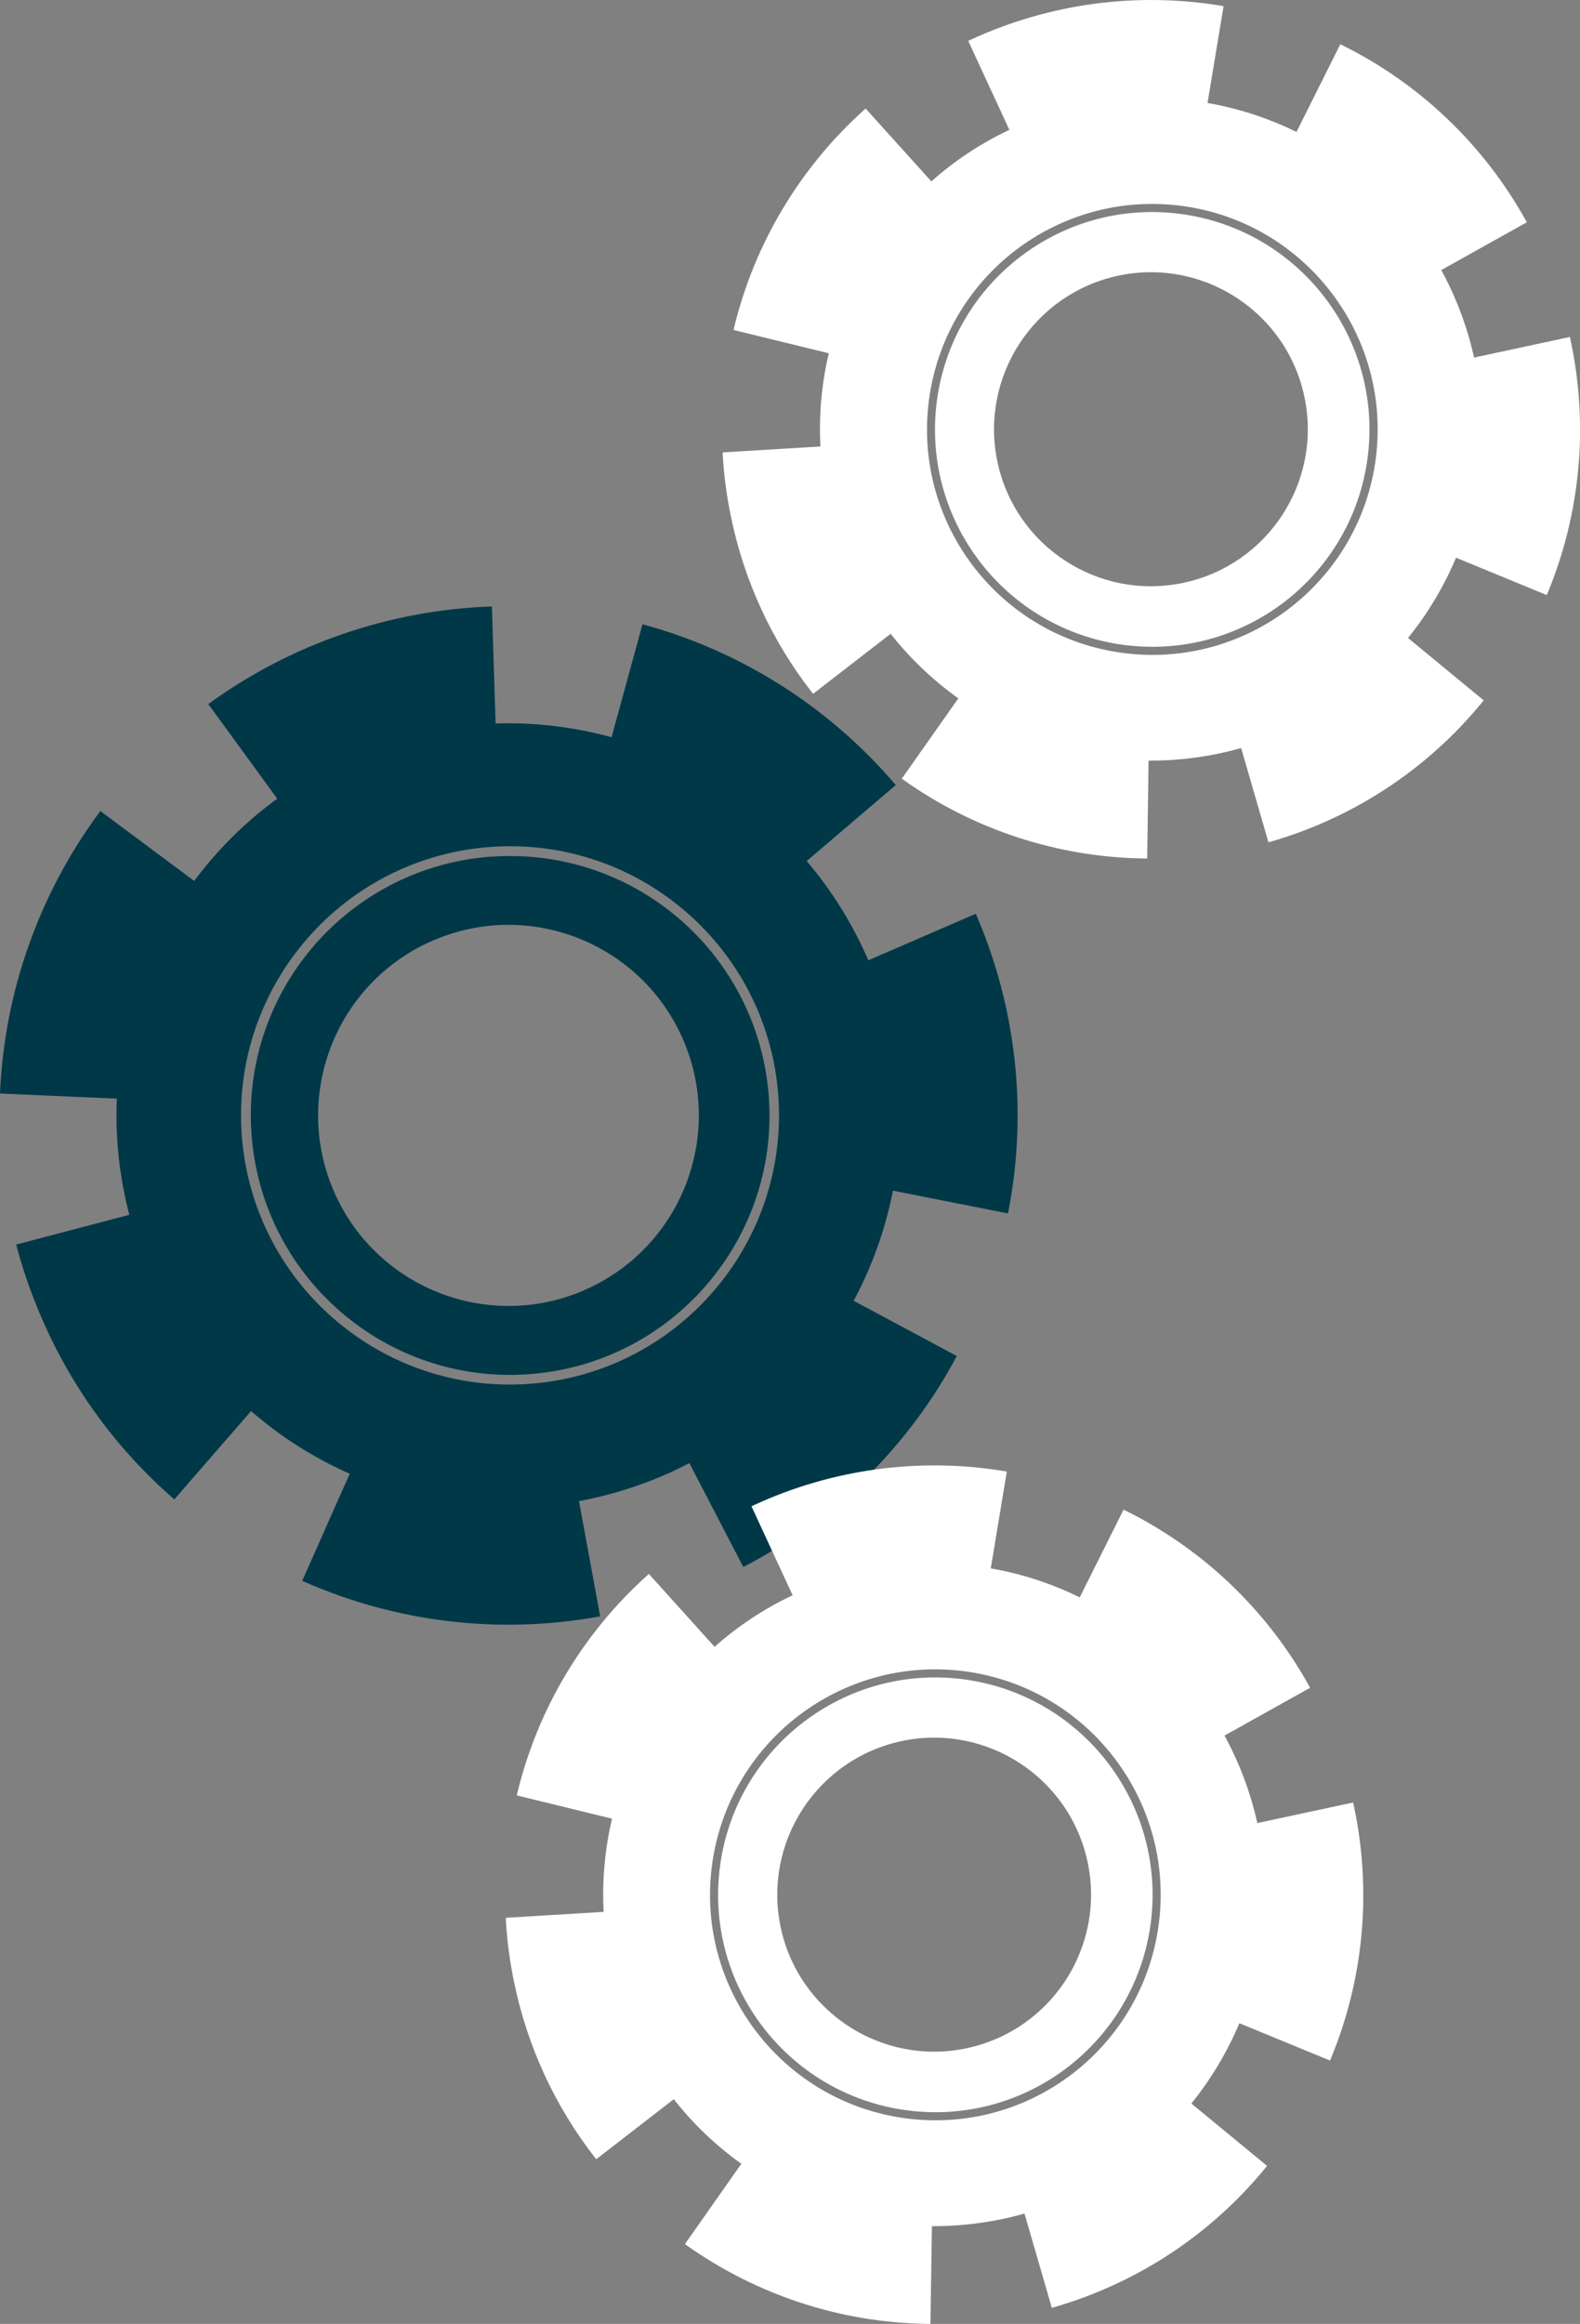
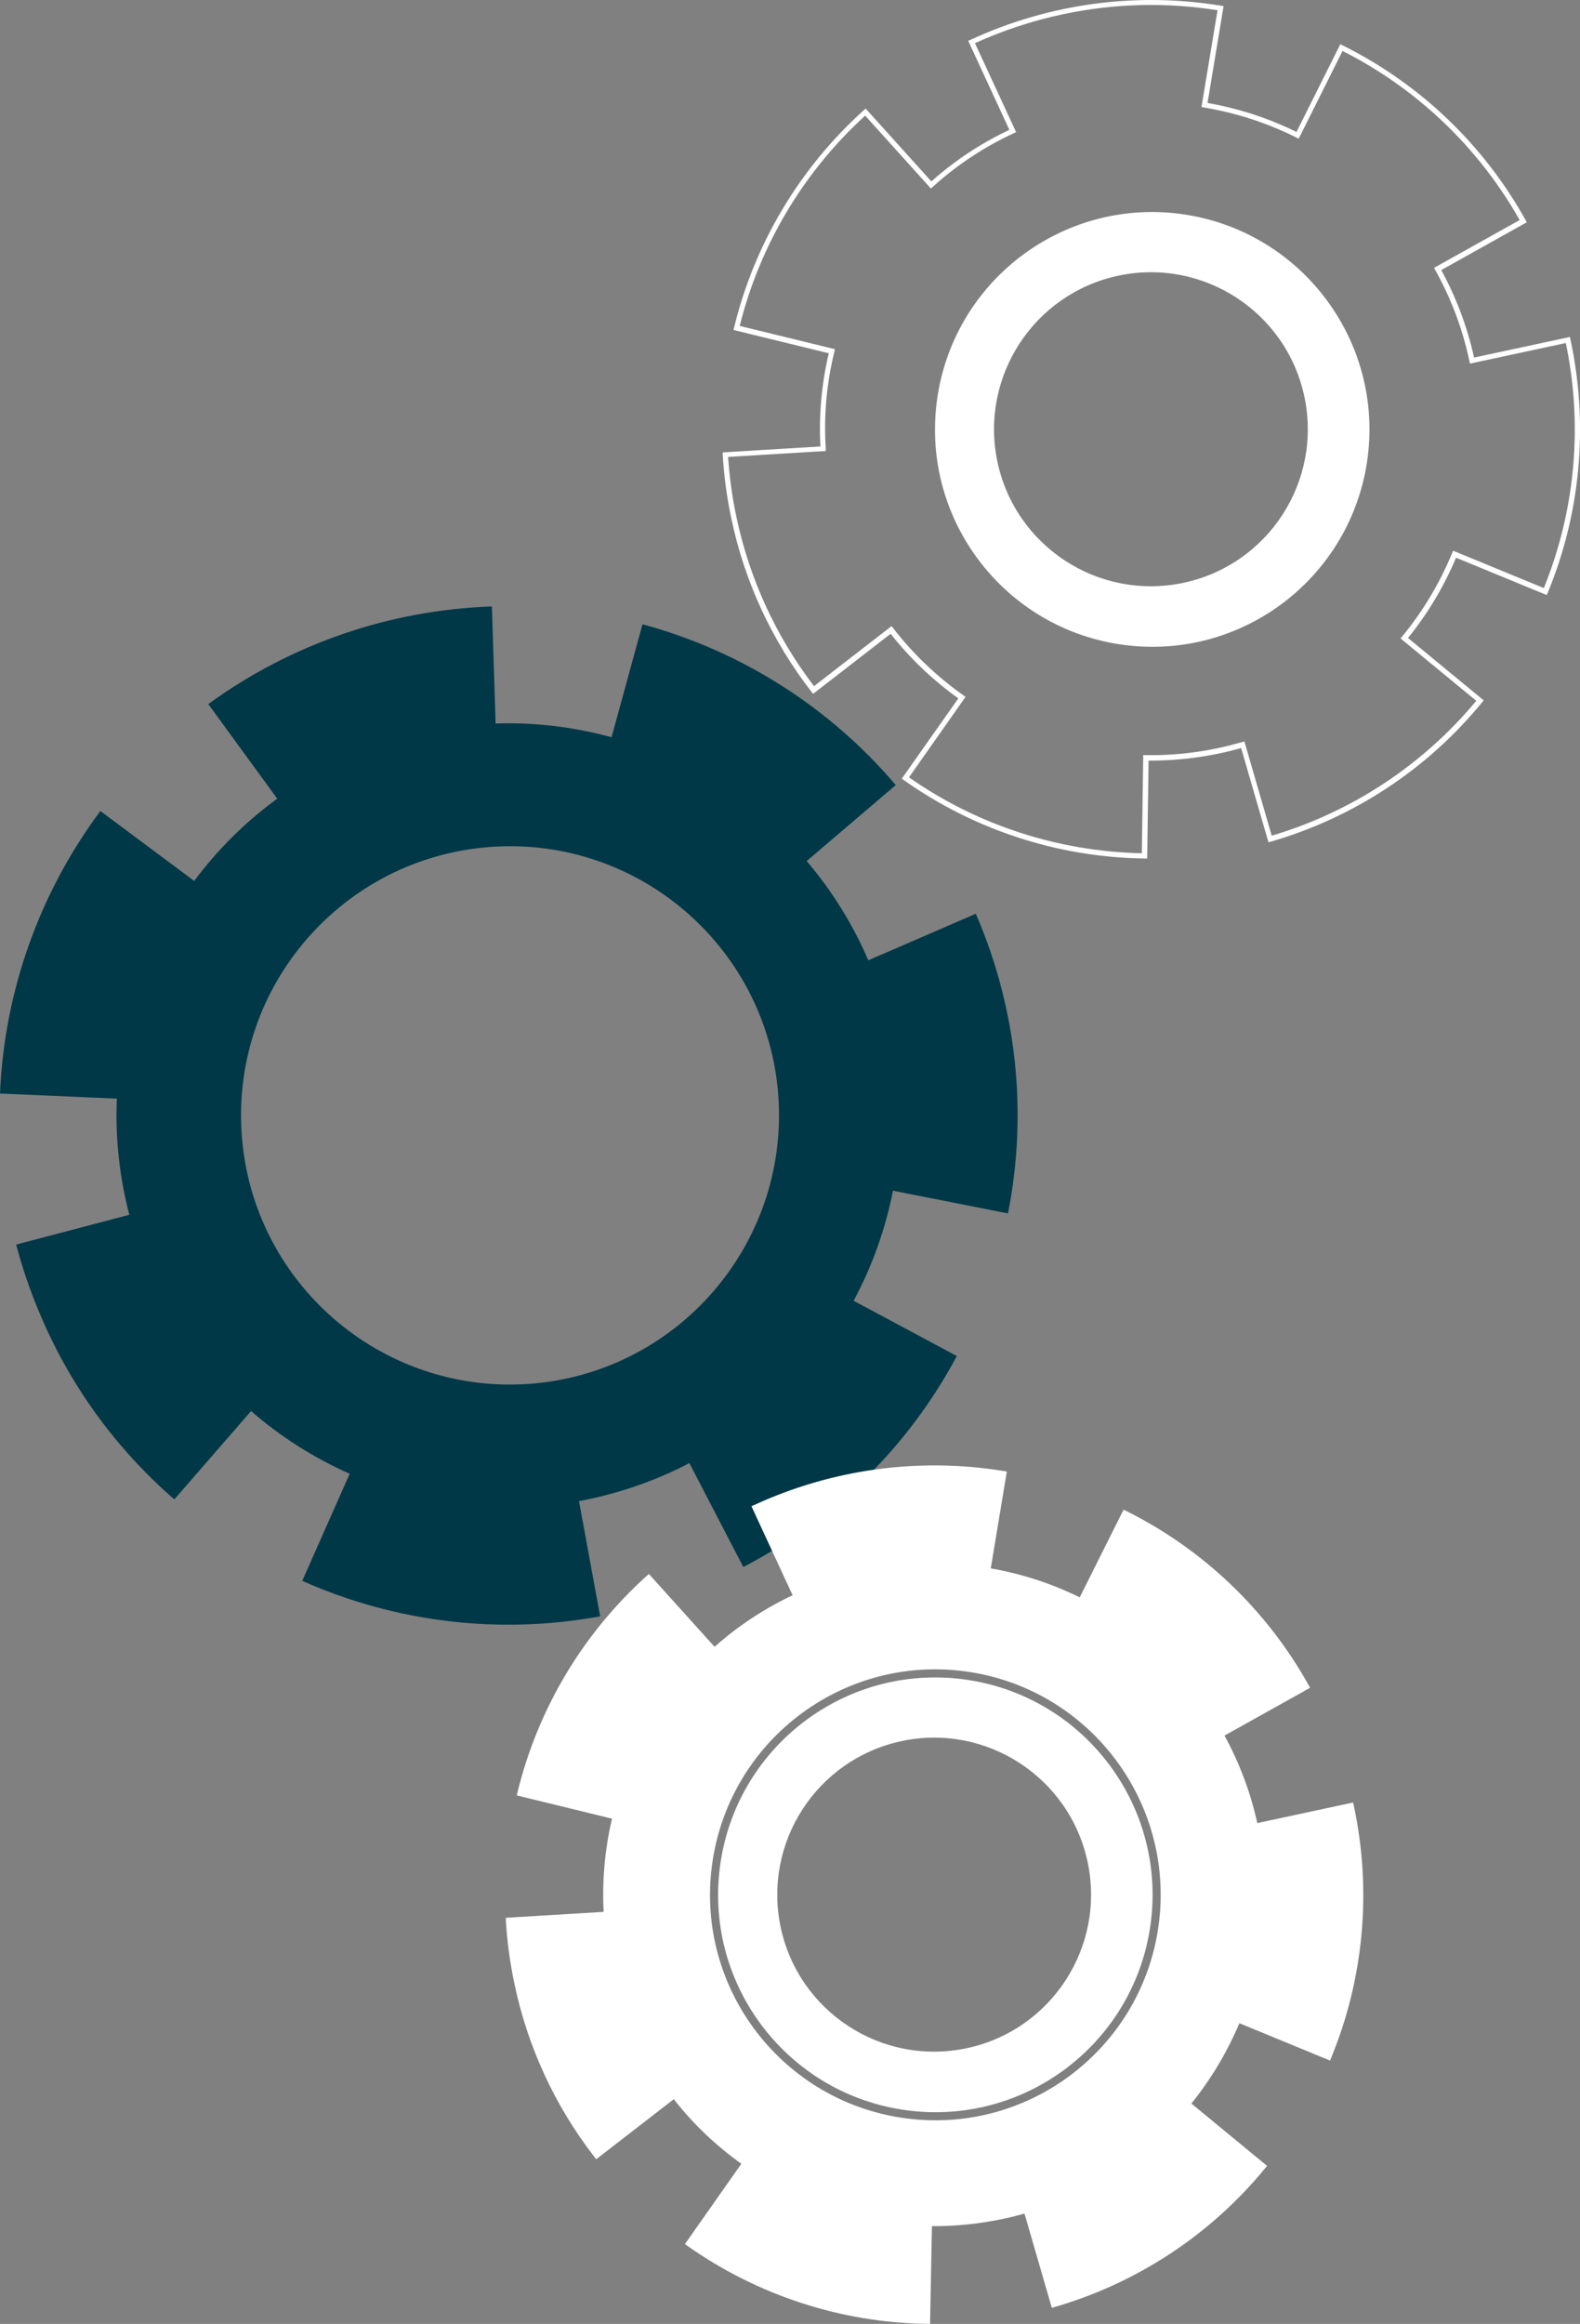
<svg xmlns="http://www.w3.org/2000/svg" id="_レイヤー_2" data-name="レイヤー 2" viewBox="0 0 135.87 199.72">
  <rect x="0" y="0" width="135.87" height="199.72" fill="#808080" stroke="none" />
  <defs>
    <style>
      .cls-1 {
        fill: #fff;
      }

      .cls-1, .cls-2 {
        stroke-width: 0px;
      }

      .cls-2 {
        fill: #003847;
      }
    </style>
  </defs>
  <g id="_レイヤー_1-2" data-name="レイヤー 1">
    <g id="_歯車" data-name="歯車">
      <g id="_グループ_3802" data-name="グループ 3802">
        <path id="_パス_3375" data-name="パス 3375" class="cls-2" d="m86.68,104.29c1.71-8.63.76-17.57-2.72-25.65-.02-.04-.03-.07-.05-.11l-9.24,4c-1.33-3.09-3.12-5.97-5.3-8.53l7.66-6.53c-5.7-6.7-13.29-11.52-21.78-13.82l-2.66,9.71c-3.25-.89-6.61-1.29-9.97-1.18l-.32-10.06c-8.79.3-17.28,3.22-24.39,8.39l5.93,8.13c-2.72,1.98-5.13,4.37-7.14,7.07l-8.07-6.01C3.39,76.74.37,85.2,0,93.98l10.05.44c-.15,3.36.22,6.73,1.07,9.98l-9.73,2.56c.55,2.09,1.26,4.14,2.11,6.12,2.58,6.07,6.51,11.46,11.49,15.78l6.6-7.59c2.54,2.21,5.4,4.02,8.48,5.39l-4.08,9.2c8.04,3.58,16.97,4.64,25.62,3.05l-1.82-9.9c2.47-.46,4.89-1.19,7.2-2.18.78-.33,1.55-.7,2.29-1.09l4.64,8.93c7.81-4.05,14.22-10.37,18.36-18.13l-8.87-4.75c1.59-2.97,2.73-6.16,3.38-9.46l9.88,1.95Zm-41.26,14.65c-12.75.86-23.78-8.78-24.64-21.52-.86-12.75,8.78-23.78,21.52-24.64,12.75-.86,23.78,8.78,24.64,21.52h0c.84,12.74-8.78,23.76-21.52,24.64Z" />
-         <path id="_パス_3376" data-name="パス 3376" class="cls-2" d="m42.37,73.61c-12.29.83-21.58,11.46-20.75,23.75.83,12.29,11.46,21.58,23.75,20.75s21.58-11.46,20.75-23.75c0,0,0,0,0,0-.84-12.28-11.46-21.56-23.74-20.74Zm7.81,37.3c-8.31,3.56-17.94-.29-21.5-8.6-3.56-8.31.29-17.94,8.6-21.5,8.31-3.56,17.93.29,21.49,8.6,3.56,8.31-.29,17.94-8.6,21.5,0,0,0,0,0,0h0Z" />
      </g>
      <g id="_グループ_3804" data-name="グループ 3804">
-         <path id="_パス_3377" data-name="パス 3377" class="cls-1" d="m79.98,199.72h-.22c-7.41-.1-14.62-2.45-20.68-6.73l-.18-.13,4.85-6.9c-2.19-1.57-4.15-3.43-5.81-5.55l-6.67,5.16-.14-.18c-3.41-4.39-5.77-9.5-6.9-14.94-.38-1.78-.62-3.59-.73-5.41v-.22s8.41-.51,8.41-.51c-.14-2.69.1-5.39.72-8.01l-8.19-2,.05-.22c1.75-7.2,5.63-13.7,11.14-18.66l.17-.15,5.65,6.26c2.01-1.79,4.27-3.28,6.71-4.43l-3.54-7.65.2-.09c6.73-3.11,14.23-4.13,21.54-2.93l.22.04-1.38,8.32c2.65.46,5.23,1.3,7.65,2.49l3.77-7.54.2.1c6.64,3.3,12.12,8.53,15.73,15.01l.11.2-7.36,4.11c1.29,2.36,2.24,4.89,2.82,7.52l8.24-1.77.07.32c1.54,7.25.86,14.8-1.97,21.65l-.08.21-7.8-3.21c-1.05,2.48-2.44,4.81-4.13,6.9l6.51,5.36-.14.17c-4.7,5.74-11.04,9.91-18.16,11.97l-.21.06-2.35-8.1c-.62.17-1.24.33-1.86.46-2.01.42-4.05.63-6.1.62l-.13,8.43Zm-20.46-6.97c5.88,4.11,12.85,6.37,20.02,6.52l.12-8.43h.22c2.09.03,4.18-.17,6.22-.61.68-.14,1.37-.32,2.05-.51l.21-.06,2.35,8.1c6.88-2.04,13-6.07,17.59-11.59l-6.51-5.36.14-.17c1.78-2.16,3.22-4.57,4.29-7.16l.08-.21,7.8,3.21c2.71-6.68,3.37-14.01,1.89-21.06l-8.24,1.77-.05-.22c-.58-2.74-1.57-5.37-2.93-7.81l-.11-.2,7.36-4.11c-3.53-6.24-8.83-11.3-15.23-14.53l-3.77,7.54-.2-.1c-2.5-1.25-5.18-2.12-7.94-2.58l-.22-.04,1.38-8.32c-4.41-.7-8.9-.59-13.27.34-2.61.55-5.16,1.39-7.59,2.49l3.54,7.65-.2.1c-2.54,1.17-4.89,2.73-6.96,4.6l-.17.15-5.65-6.26c-5.3,4.83-9.05,11.11-10.79,18.07l8.19,2-.05.22c-.66,2.72-.92,5.52-.74,8.31v.22s-8.4.51-8.4.51c.12,1.72.35,3.43.71,5.12,1.11,5.3,3.39,10.29,6.68,14.58l6.67-5.16.14.18c1.71,2.21,3.75,4.16,6.04,5.77l.18.13-4.86,6.9Zm20.8-15.98c-6.58-.01-12.27-4.62-13.64-11.06h0c-1.59-7.53,3.23-14.92,10.76-16.5s14.92,3.23,16.5,10.76c1.59,7.53-3.23,14.92-10.76,16.5-.94.2-1.9.3-2.87.3Zm-13.19-11.15c1.54,7.29,8.7,11.95,15.99,10.41,7.29-1.54,11.95-8.7,10.41-15.99-1.54-7.29-8.7-11.95-15.99-10.41,0,0,0,0,0,0-7.29,1.55-11.94,8.7-10.41,15.99Z" />
+         <path id="_パス_3377" data-name="パス 3377" class="cls-1" d="m79.98,199.72h-.22c-7.41-.1-14.62-2.45-20.68-6.73l-.18-.13,4.85-6.9c-2.19-1.57-4.15-3.43-5.81-5.55l-6.67,5.16-.14-.18c-3.41-4.39-5.77-9.5-6.9-14.94-.38-1.78-.62-3.59-.73-5.41v-.22s8.41-.51,8.41-.51c-.14-2.69.1-5.39.72-8.01l-8.19-2,.05-.22c1.75-7.2,5.63-13.7,11.14-18.66l.17-.15,5.65,6.26c2.01-1.79,4.27-3.28,6.71-4.43l-3.54-7.65.2-.09c6.73-3.11,14.23-4.13,21.54-2.93l.22.04-1.38,8.32c2.65.46,5.23,1.3,7.65,2.49l3.77-7.54.2.1c6.64,3.3,12.12,8.53,15.73,15.01l.11.2-7.36,4.11c1.29,2.36,2.24,4.89,2.82,7.52l8.24-1.77.07.32c1.54,7.25.86,14.8-1.97,21.65l-.08.21-7.8-3.21c-1.05,2.48-2.44,4.81-4.13,6.9l6.51,5.36-.14.17c-4.7,5.74-11.04,9.91-18.16,11.97l-.21.06-2.35-8.1c-.62.17-1.24.33-1.86.46-2.01.42-4.05.63-6.1.62Zm-20.46-6.97c5.88,4.11,12.85,6.37,20.02,6.52l.12-8.43h.22c2.09.03,4.18-.17,6.22-.61.68-.14,1.37-.32,2.05-.51l.21-.06,2.35,8.1c6.88-2.04,13-6.07,17.59-11.59l-6.51-5.36.14-.17c1.78-2.16,3.22-4.57,4.29-7.16l.08-.21,7.8,3.21c2.71-6.68,3.37-14.01,1.89-21.06l-8.24,1.77-.05-.22c-.58-2.74-1.57-5.37-2.93-7.81l-.11-.2,7.36-4.11c-3.53-6.24-8.83-11.3-15.23-14.53l-3.77,7.54-.2-.1c-2.5-1.25-5.18-2.12-7.94-2.58l-.22-.04,1.38-8.32c-4.41-.7-8.9-.59-13.27.34-2.61.55-5.16,1.39-7.59,2.49l3.54,7.65-.2.1c-2.54,1.17-4.89,2.73-6.96,4.6l-.17.15-5.65-6.26c-5.3,4.83-9.05,11.11-10.79,18.07l8.19,2-.05.22c-.66,2.72-.92,5.52-.74,8.31v.22s-8.4.51-8.4.51c.12,1.72.35,3.43.71,5.12,1.11,5.3,3.39,10.29,6.68,14.58l6.67-5.16.14.18c1.71,2.21,3.75,4.16,6.04,5.77l.18.13-4.86,6.9Zm20.8-15.98c-6.58-.01-12.27-4.62-13.64-11.06h0c-1.59-7.53,3.23-14.92,10.76-16.5s14.92,3.23,16.5,10.76c1.59,7.53-3.23,14.92-10.76,16.5-.94.2-1.9.3-2.87.3Zm-13.19-11.15c1.54,7.29,8.7,11.95,15.99,10.41,7.29-1.54,11.95-8.7,10.41-15.99-1.54-7.29-8.7-11.95-15.99-10.41,0,0,0,0,0,0-7.29,1.55-11.94,8.7-10.41,15.99Z" />
        <g id="_グループ_3803" data-name="グループ 3803">
          <path id="_パス_3378" data-name="パス 3378" class="cls-1" d="m82.84,144.32c-10.23-1.33-19.6,5.89-20.93,16.12-1.33,10.23,5.89,19.6,16.12,20.93,10.23,1.33,19.6-5.89,20.93-16.12,0,0,0,0,0,0,1.32-10.23-5.89-19.59-16.12-20.93Zm.32,31.93c-7.41,1.57-14.69-3.17-16.26-10.58-1.57-7.41,3.17-14.69,10.58-16.26,7.41-1.57,14.69,3.17,16.26,10.58,0,0,0,0,0,0,1.57,7.41-3.17,14.69-10.58,16.26h0Z" />
          <path id="_パス_3379" data-name="パス 3379" class="cls-1" d="m114.23,176.77c2.81-6.81,3.49-14.31,1.96-21.52l-.02-.1-8.24,1.77c-.59-2.76-1.58-5.41-2.96-7.87l7.36-4.11c-3.59-6.44-9.04-11.64-15.63-14.92l-3.77,7.54c-2.52-1.26-5.22-2.14-8-2.6l1.38-8.32c-7.27-1.19-14.73-.18-21.41,2.91l3.54,7.65c-2.56,1.18-4.93,2.75-7.02,4.64l-5.65-6.26c-5.47,4.93-9.33,11.39-11.08,18.54l8.19,2c-.67,2.74-.92,5.56-.75,8.38l-8.42.52c.11,1.81.36,3.6.73,5.38,1.13,5.41,3.48,10.49,6.86,14.85l6.67-5.16c1.73,2.23,3.78,4.19,6.09,5.81l-4.85,6.9c6.02,4.26,13.18,6.59,20.55,6.69l.12-8.43c2.11.03,4.21-.17,6.28-.61.7-.15,1.39-.32,2.06-.52l2.35,8.1c7.08-2.05,13.38-6.2,18.05-11.9l-6.51-5.36c1.79-2.18,3.25-4.61,4.32-7.22l7.79,3.21Zm-14.58-11.43c-1.38,10.61-11.1,18.1-21.71,16.72-10.61-1.38-18.1-11.1-16.72-21.71,1.38-10.61,11.1-18.1,21.71-16.72,10.61,1.39,18.09,11.1,16.72,21.71Z" />
        </g>
      </g>
      <g id="_グループ_3806" data-name="グループ 3806">
        <path id="_パス_3380" data-name="パス 3380" class="cls-1" d="m98.63,73.78h-.22c-7.42-.1-14.63-2.45-20.68-6.73l-.18-.13,4.86-6.9c-2.19-1.57-4.15-3.43-5.82-5.55l-6.67,5.16-.14-.18c-3.41-4.39-5.77-9.5-6.9-14.94-.38-1.78-.62-3.59-.73-5.41v-.22s8.4-.51,8.4-.51c-.14-2.69.1-5.39.72-8.01l-8.19-2,.05-.22c1.75-7.2,5.64-13.7,11.14-18.66l.17-.15,5.65,6.26c2.01-1.79,4.27-3.28,6.71-4.43l-3.54-7.65.2-.09c6.73-3.11,14.23-4.13,21.54-2.93l.22.04-1.38,8.32c2.65.46,5.23,1.3,7.65,2.49l3.77-7.54.2.1c6.64,3.3,12.12,8.53,15.73,15.01l.11.19-7.36,4.11c1.29,2.36,2.24,4.89,2.82,7.52l8.24-1.77.07.32c1.54,7.25.86,14.8-1.97,21.65l-.09.21-7.8-3.21c-1.04,2.48-2.44,4.81-4.13,6.9l6.51,5.36-.14.17c-4.7,5.74-11.04,9.91-18.16,11.97l-.21.06-2.35-8.1c-.62.17-1.24.33-1.86.46-2.01.42-4.05.63-6.1.62l-.12,8.43Zm-20.46-6.97c5.88,4.11,12.85,6.37,20.02,6.52l.12-8.43h.22c2.09.03,4.18-.17,6.22-.61.68-.14,1.37-.32,2.05-.51l.21-.06,2.35,8.1c6.88-2.04,13-6.07,17.59-11.59l-6.51-5.36.14-.17c1.78-2.16,3.22-4.57,4.29-7.16l.09-.21,7.8,3.21c2.71-6.68,3.37-14.01,1.89-21.06l-8.24,1.77-.05-.22c-.58-2.74-1.57-5.37-2.93-7.81l-.11-.2,7.36-4.11c-3.53-6.24-8.83-11.3-15.23-14.53l-3.77,7.54-.2-.1c-2.5-1.25-5.18-2.12-7.94-2.58l-.22-.04,1.38-8.32c-4.41-.7-8.9-.59-13.27.34-2.61.55-5.16,1.39-7.59,2.49l3.54,7.65-.2.09c-2.54,1.17-4.89,2.73-6.96,4.6l-.17.15-5.65-6.26c-5.3,4.83-9.05,11.11-10.79,18.07l8.19,2-.05.22c-.67,2.72-.92,5.52-.74,8.31v.22s-8.4.51-8.4.51c.12,1.72.35,3.43.71,5.12,1.11,5.3,3.39,10.28,6.68,14.58l6.67-5.16.14.18c1.71,2.21,3.75,4.15,6.04,5.77l.18.13-4.85,6.9Zm20.8-15.98c-6.58-.01-12.27-4.62-13.64-11.06h0c-1.59-7.53,3.23-14.92,10.76-16.51,7.53-1.59,14.92,3.23,16.51,10.76s-3.23,14.92-10.76,16.51c-.94.2-1.91.3-2.87.3h0Zm-13.2-11.15c1.54,7.29,8.7,11.95,15.99,10.41,7.29-1.54,11.95-8.7,10.41-15.99s-8.7-11.95-15.99-10.41c0,0,0,0,0,0-7.29,1.55-11.94,8.7-10.41,15.99h0Z" />
        <g id="_グループ_3805" data-name="グループ 3805">
          <path id="_パス_3381" data-name="パス 3381" class="cls-1" d="m101.49,18.38c-10.23-1.33-19.6,5.89-20.93,16.12-1.33,10.23,5.89,19.6,16.12,20.93,10.23,1.33,19.6-5.89,20.93-16.12h0c1.32-10.23-5.9-19.59-16.12-20.93Zm.32,31.93c-7.41,1.57-14.69-3.17-16.26-10.58s3.17-14.69,10.58-16.26,14.69,3.17,16.26,10.58c0,0,0,0,0,0,1.57,7.41-3.17,14.69-10.58,16.26,0,0,0,0,0,0h0Z" />
-           <path id="_パス_3382" data-name="パス 3382" class="cls-1" d="m132.89,50.83c2.81-6.81,3.5-14.31,1.96-21.52,0-.03-.01-.07-.02-.1l-8.24,1.77c-.59-2.76-1.58-5.41-2.96-7.87l7.36-4.11c-3.59-6.43-9.04-11.63-15.63-14.92l-3.77,7.55c-2.52-1.26-5.22-2.14-8-2.6l1.38-8.32c-7.27-1.19-14.73-.18-21.41,2.91l3.54,7.65c-2.56,1.19-4.93,2.75-7.02,4.64l-5.65-6.26c-5.47,4.93-9.33,11.39-11.08,18.54l8.19,2c-.67,2.74-.92,5.56-.75,8.38l-8.42.52c.11,1.81.36,3.6.73,5.38,1.13,5.41,3.48,10.49,6.86,14.85l6.67-5.16c1.73,2.23,3.78,4.19,6.09,5.81l-4.85,6.9c6.02,4.26,13.18,6.59,20.55,6.69l.12-8.43c2.11.03,4.21-.17,6.28-.61.7-.15,1.39-.32,2.06-.52l2.35,8.1c7.08-2.05,13.38-6.2,18.05-11.9l-6.51-5.36c1.79-2.18,3.25-4.61,4.32-7.22l7.8,3.2Zm-14.58-11.43c-1.38,10.61-11.1,18.1-21.71,16.72-10.61-1.38-18.1-11.1-16.72-21.71,1.38-10.61,11.1-18.1,21.71-16.72,0,0,0,0,0,0,10.61,1.39,18.09,11.1,16.72,21.71h0Z" />
        </g>
      </g>
    </g>
  </g>
</svg>